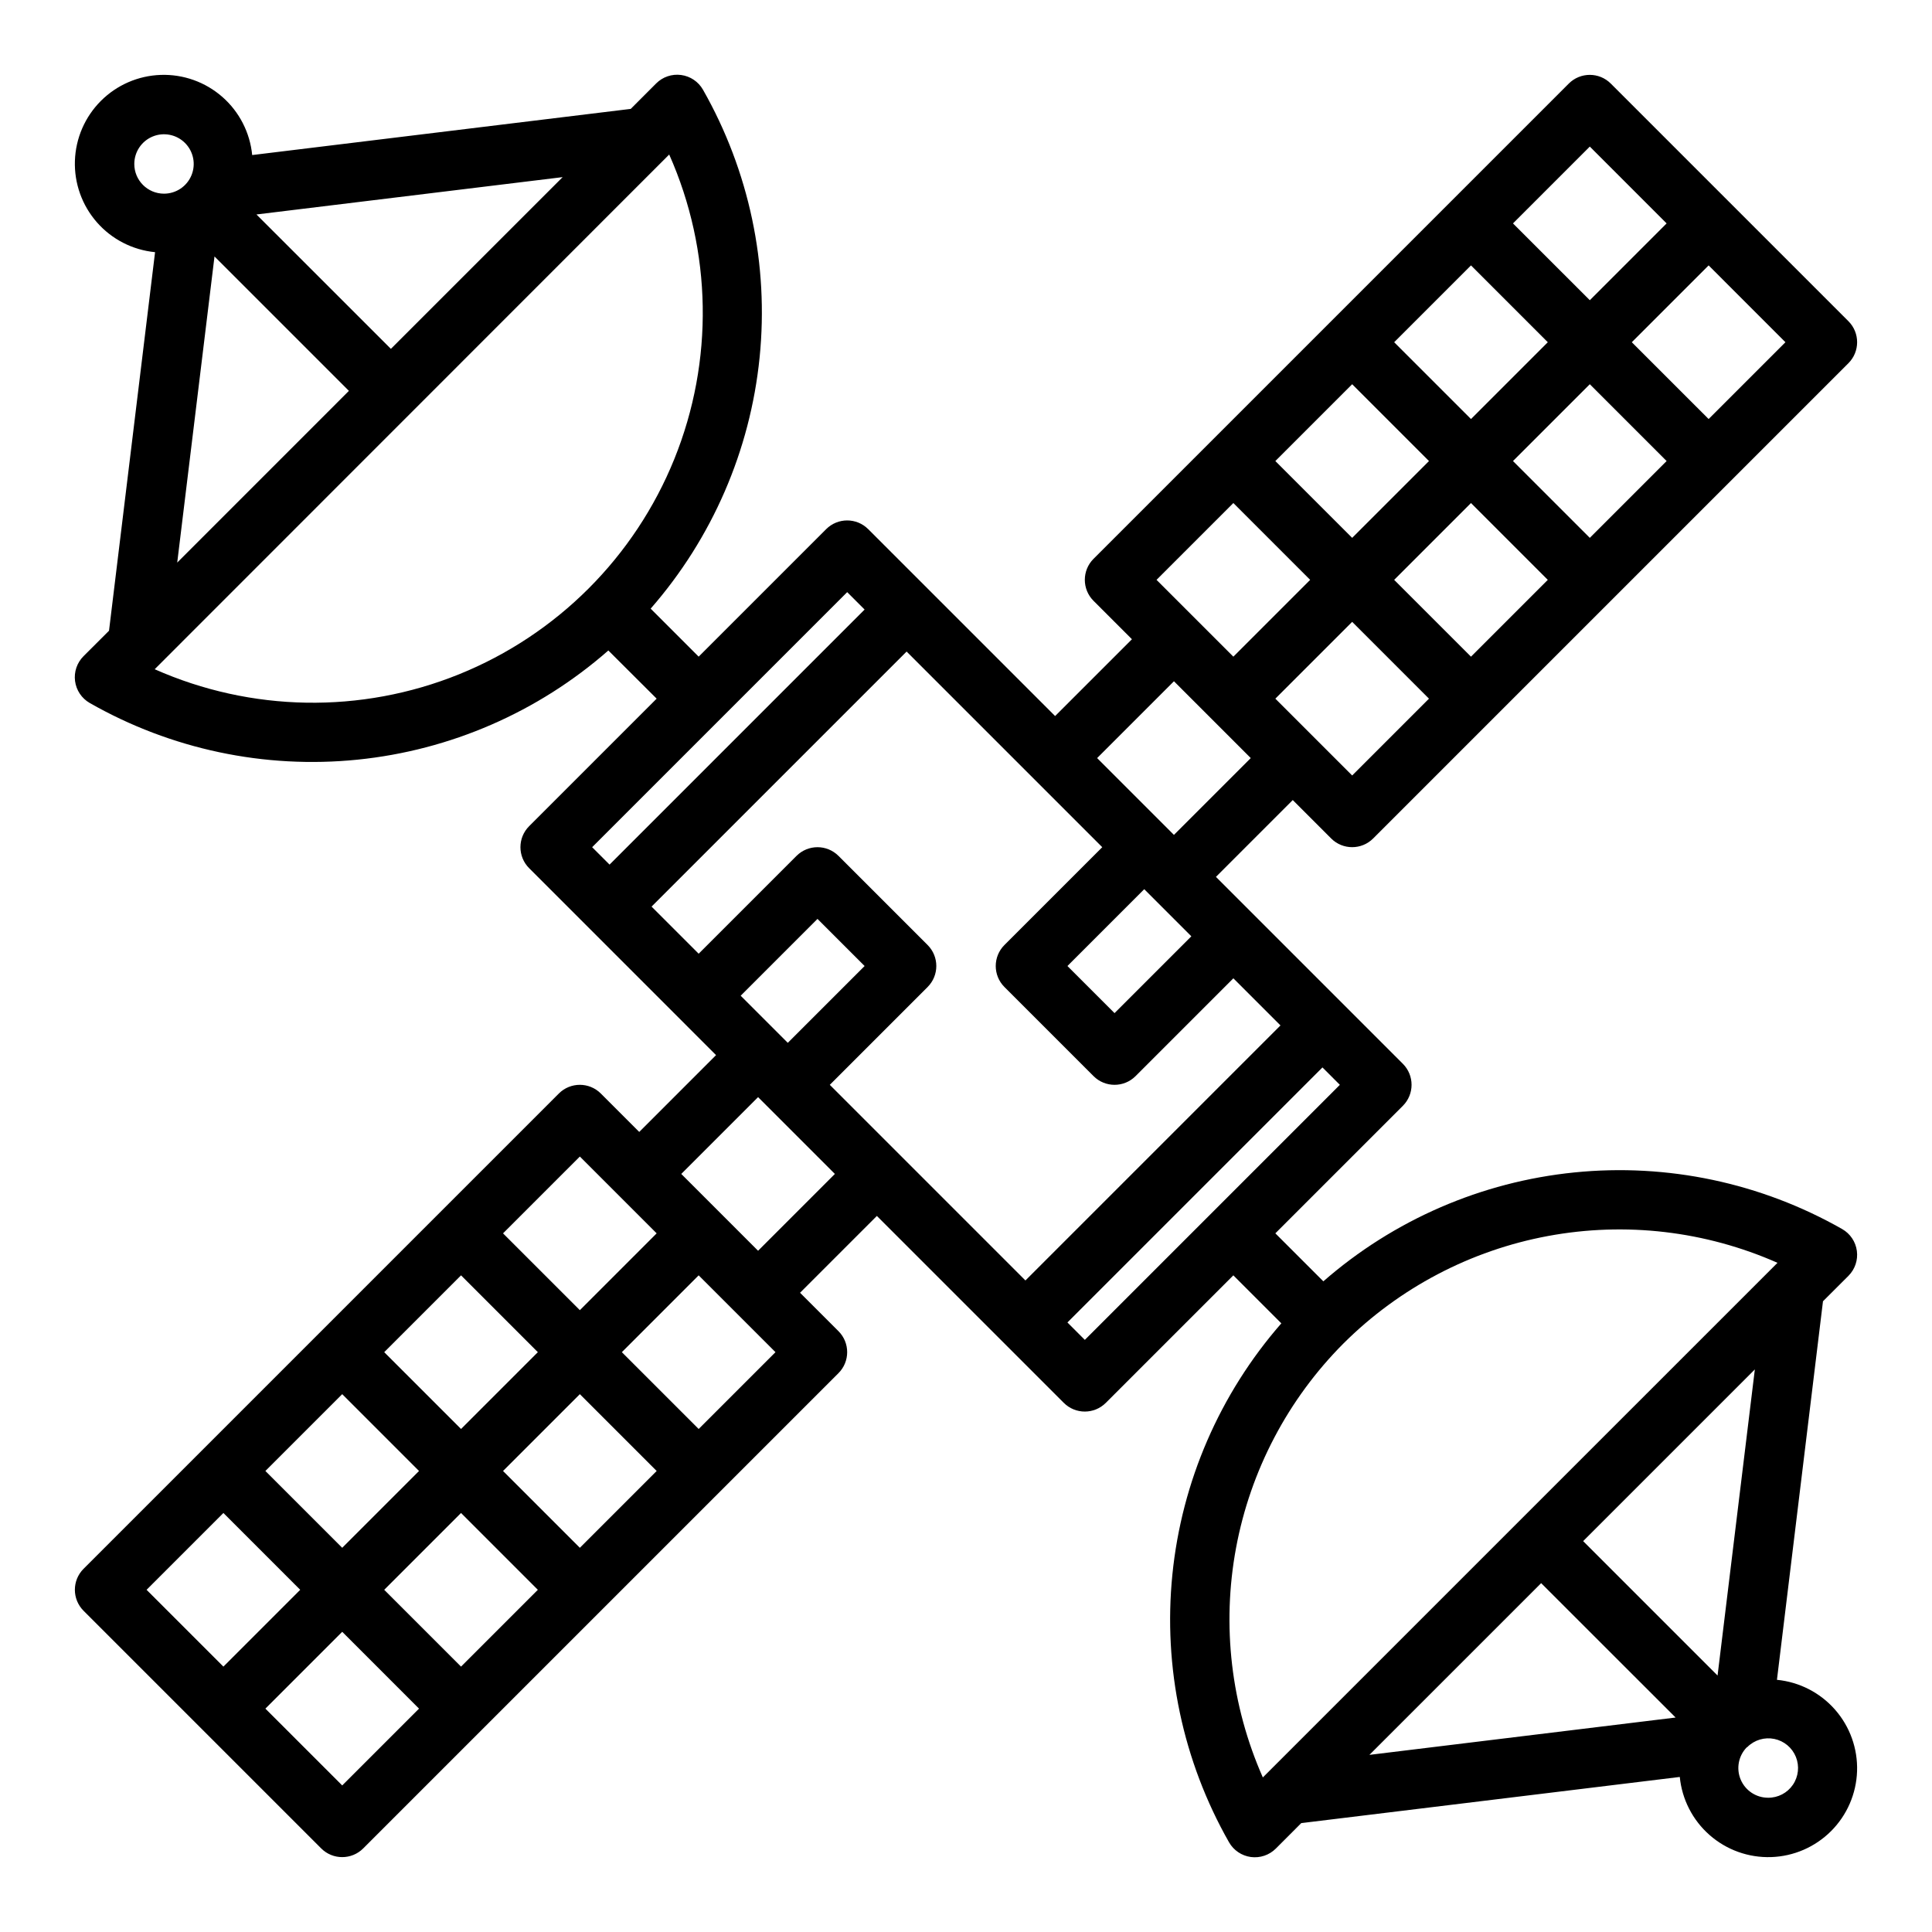
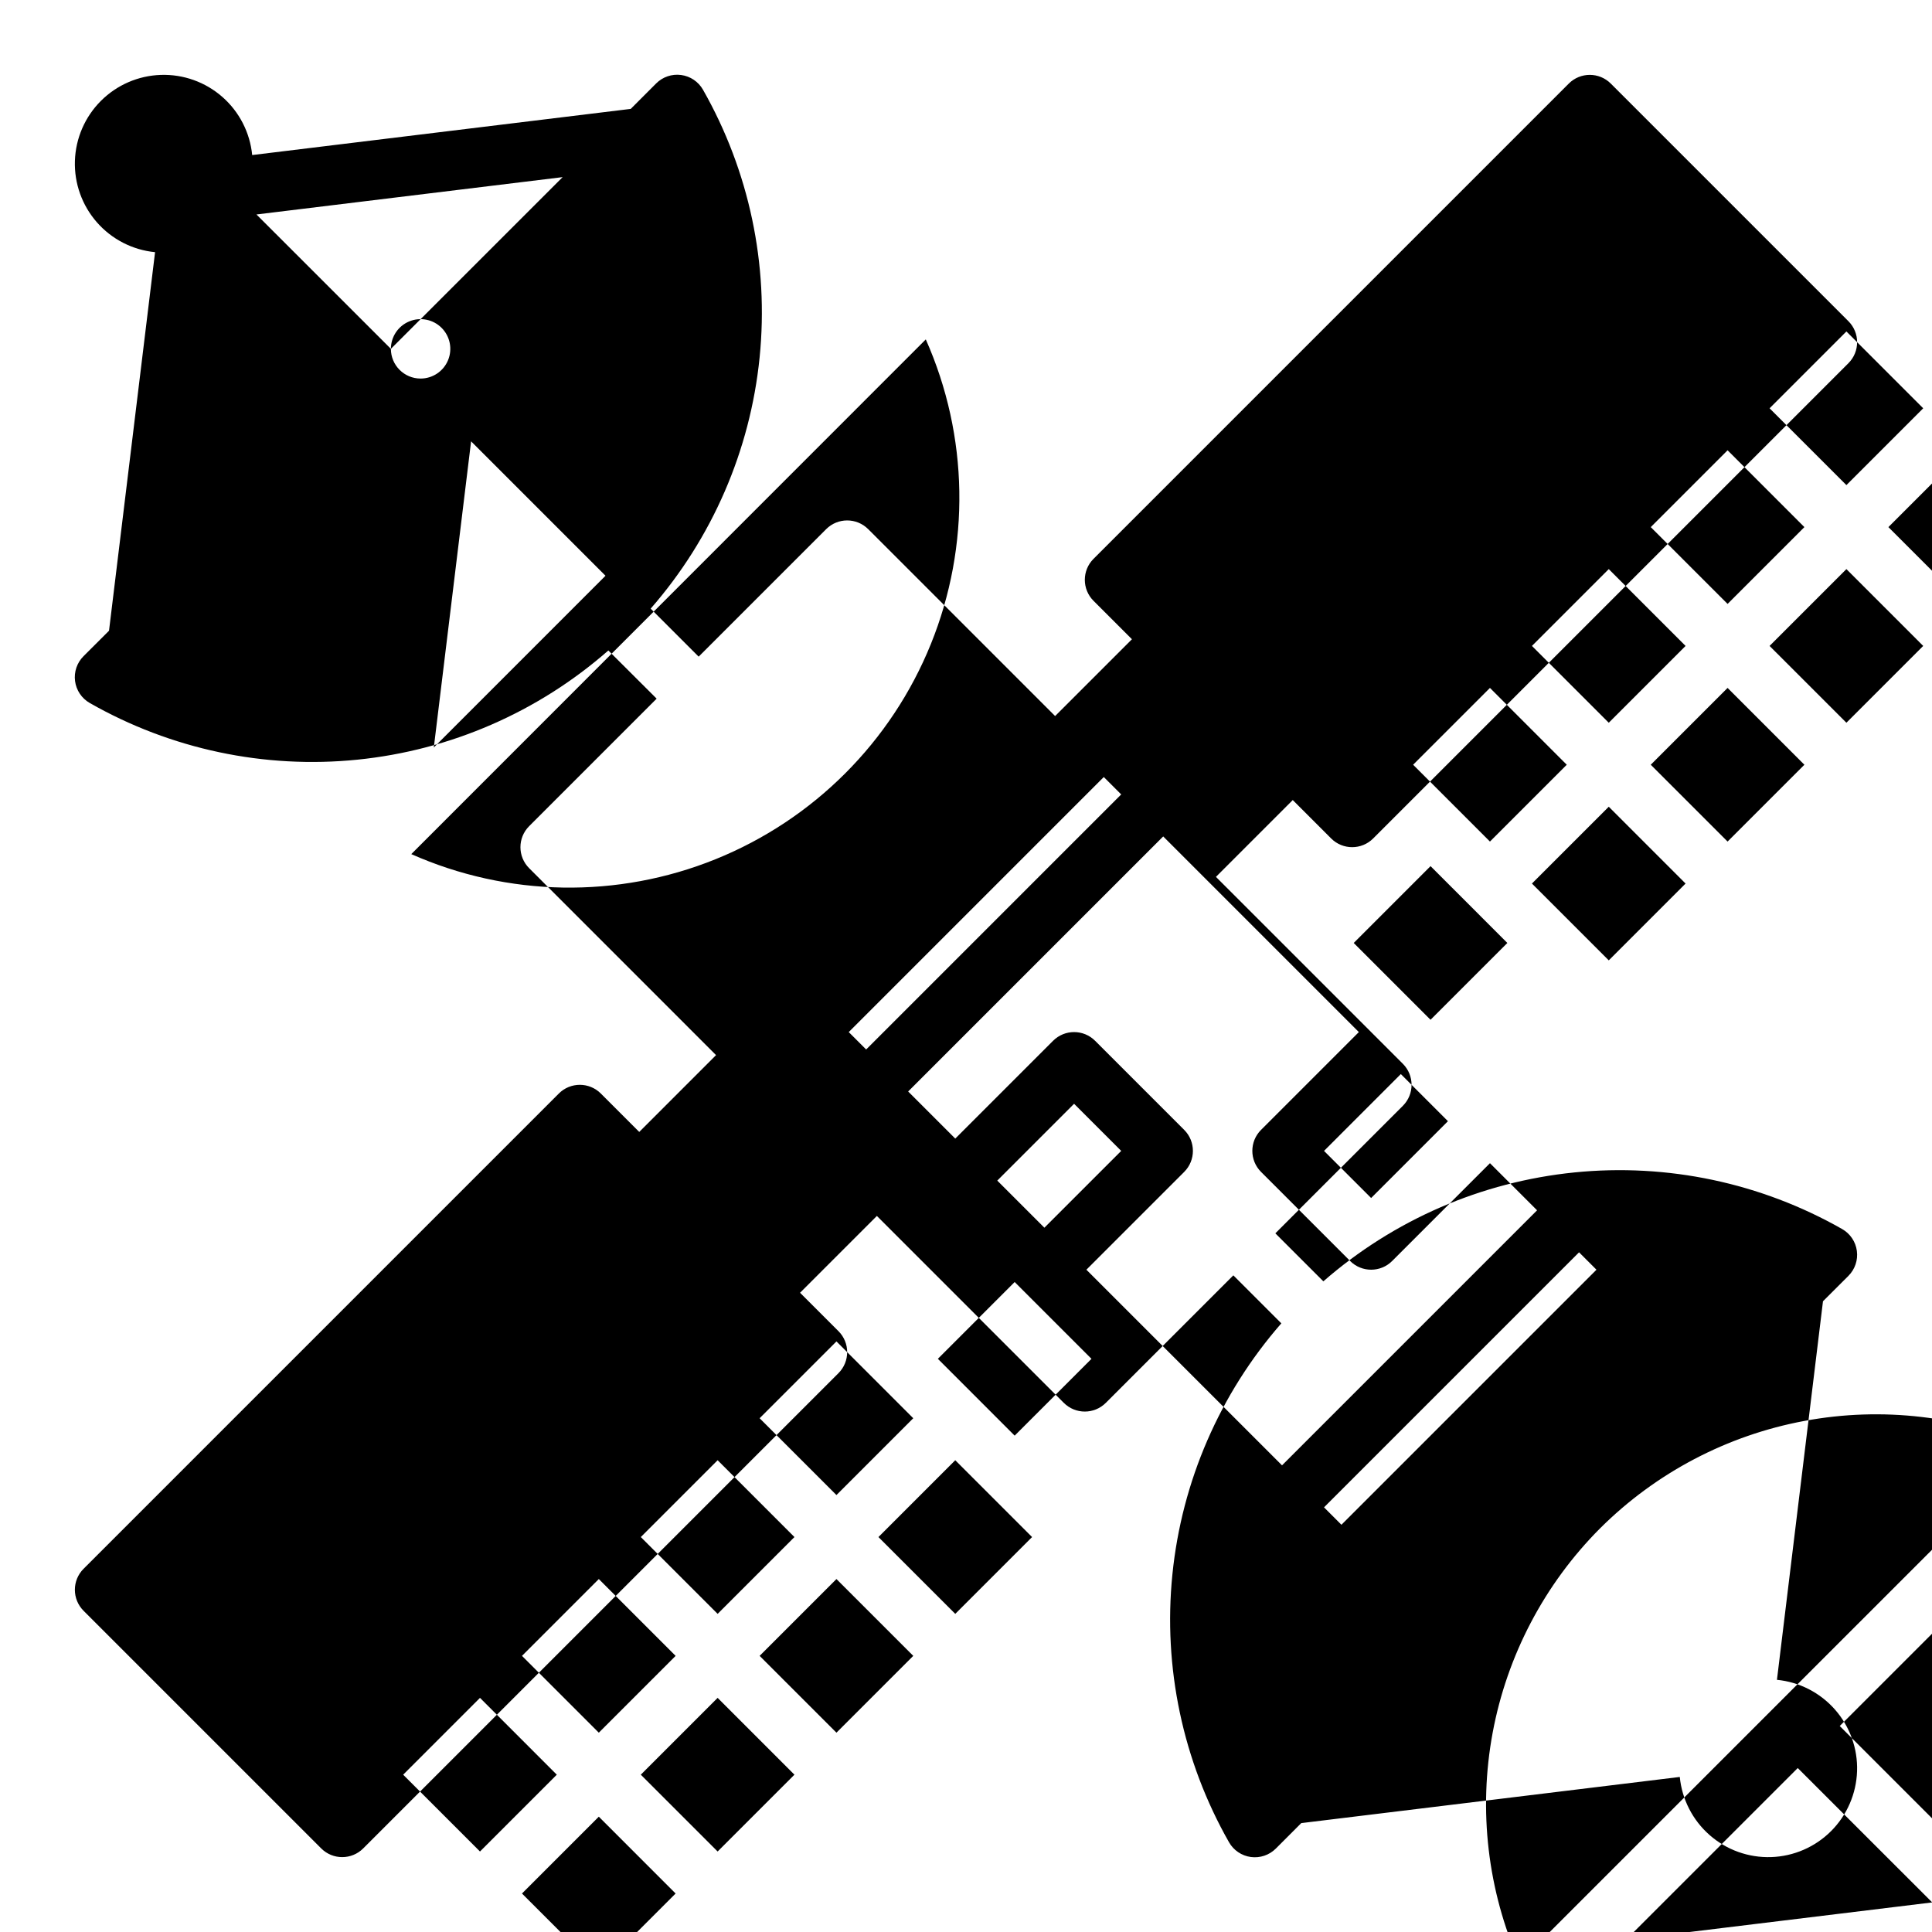
<svg xmlns="http://www.w3.org/2000/svg" fill="#000000" width="800px" height="800px" version="1.1" viewBox="144 144 512 512">
-   <path d="m614.91 589.16 12.199-100.31 6.746-6.738c1.734-1.738 2.562-4.18 2.234-6.613-0.324-2.43-1.766-4.57-3.894-5.785-21.52-12.246-46.32-17.492-70.957-15.008-24.637 2.481-47.891 12.57-66.535 28.859l-12.723-12.719 33.797-33.797c3.07-3.074 3.07-8.055 0-11.129l-49.539-49.539 20.355-20.359 10.18 10.18c3.074 3.074 8.059 3.074 11.129 0l125.95-125.95c3.074-3.074 3.074-8.055 0-11.129l-62.977-62.977c-3.074-3.074-8.055-3.074-11.129 0l-125.95 125.95c-3.074 3.074-3.074 8.055 0 11.129l10.18 10.18-20.359 20.355-49.539-49.539v0.004c-3.074-3.074-8.055-3.074-11.129 0l-33.797 33.793-12.719-12.723c16.297-18.648 26.387-41.906 28.871-66.551 2.484-24.641-2.762-49.445-15.008-70.973-1.219-2.133-3.359-3.574-5.793-3.898-2.434-0.328-4.879 0.5-6.613 2.238l-6.738 6.746-100.32 12.234c-0.582-5.953-3.41-11.461-7.906-15.406-4.496-3.945-10.324-6.031-16.301-5.836-5.977 0.195-11.656 2.656-15.887 6.887s-6.691 9.91-6.887 15.887c-0.195 5.977 1.891 11.805 5.836 16.301 3.945 4.496 9.453 7.324 15.406 7.906l-12.203 100.32-6.746 6.738c-1.738 1.73-2.574 4.172-2.254 6.606 0.32 2.434 1.754 4.578 3.883 5.801 21.512 12.27 46.312 17.523 70.949 15.027 24.637-2.492 47.883-12.609 66.496-28.938l12.801 12.766-33.793 33.793v0.004c-3.074 3.074-3.074 8.055 0 11.129l49.535 49.539-20.355 20.359-10.18-10.18c-3.074-3.074-8.055-3.074-11.129 0l-125.95 125.95c-3.074 3.074-3.074 8.055 0 11.129l62.977 62.977c3.074 3.074 8.055 3.074 11.129 0l125.95-125.95c3.074-3.07 3.074-8.055 0-11.129l-10.18-10.18 20.359-20.355 49.539 49.539c3.074 3.07 8.055 3.07 11.129 0l33.797-33.797 12.723 12.723h-0.004c-16.297 18.648-26.387 41.906-28.871 66.551-2.484 24.641 2.762 49.445 15.012 70.973 1.215 2.133 3.356 3.574 5.789 3.902 2.434 0.324 4.879-0.504 6.617-2.242l6.738-6.746 100.31-12.23c0.582 5.949 3.41 11.457 7.906 15.402 4.496 3.945 10.324 6.031 16.301 5.836 5.977-0.195 11.656-2.656 15.887-6.887 4.231-4.231 6.691-9.91 6.887-15.887 0.195-5.977-1.891-11.805-5.836-16.301-3.945-4.496-9.453-7.324-15.402-7.906zm-367.32-352.71-35.629-35.613 81.145-9.895zm-68-48.996c0-3.184 1.918-6.055 4.859-7.273s6.328-0.543 8.578 1.707c2.254 2.254 2.926 5.637 1.707 8.578s-4.09 4.859-7.273 4.859c-4.348 0-7.871-3.523-7.871-7.871zm21.254 24.508 35.621 35.621-45.5 45.508zm-15.879 109.42 136.38-136.43c11.371 25.602 11.863 54.719 1.359 80.688-10.5 25.969-31.094 46.559-57.062 57.059s-55.086 10.008-80.688-1.363zm178.94 110.11 25.922-25.922v-0.004c3.074-3.074 3.074-8.055 0-11.129l-23.617-23.617c-3.074-3.074-8.055-3.074-11.129 0l-25.926 25.922-12.484-12.484 67.59-67.59 51.848 51.848-25.922 25.922h-0.004c-3.07 3.074-3.07 8.055 0 11.129l23.617 23.617c3.074 3.074 8.059 3.074 11.133 0l25.922-25.922 12.484 12.484-67.59 67.59zm-23.617-23.617 20.355-20.359 12.488 12.488-20.359 20.355zm119.43-15.742-20.355 20.355-12.484-12.484 20.355-20.359zm42.621-42.621-20.359-20.359 20.359-20.355 20.355 20.355zm0-103.69 20.355 20.359-20.355 20.355-20.359-20.355zm31.488-31.488 20.355 20.359-20.355 20.355-20.359-20.355zm31.488 72.203-20.359-20.355 20.359-20.359 20.355 20.359zm-31.488-9.227 20.355 20.359-20.355 20.355-20.359-20.355zm62.977-22.262-20.359-20.355 20.359-20.359 20.355 20.359zm-31.488-72.203 20.355 20.359-20.355 20.355-20.359-20.355zm-94.465 94.465 20.355 20.359-20.355 20.355-20.359-20.355zm-15.742 47.23 20.355 20.359-20.359 20.355-20.355-20.355zm-86.594-23.617 4.613 4.613-67.59 67.594-4.613-4.613zm-70.848 149.57 20.355 20.359-20.355 20.355-20.359-20.355zm0 103.69-20.359-20.355 20.359-20.359 20.355 20.359zm-31.488 31.488-20.359-20.355 20.359-20.359 20.355 20.359zm-31.488-72.203 20.355 20.359-20.355 20.355-20.359-20.355zm31.488 9.227-20.359-20.355 20.359-20.359 20.355 20.359zm-62.977 22.262 20.355 20.359-20.355 20.355-20.359-20.355zm31.488 72.203-20.359-20.355 20.359-20.359 20.355 20.359zm94.465-94.465-20.359-20.355 20.355-20.359 20.359 20.359zm15.742-47.23-20.355-20.359 20.355-20.355 20.355 20.355zm86.594 23.617-4.613-4.617 67.586-67.586 4.613 4.613zm167.68 88.953-35.621-35.621 45.5-45.5zm-99.137-88.004c14.785-14.734 33.68-24.664 54.203-28.477 20.527-3.812 41.723-1.336 60.816 7.106l-136.39 136.38c-8.441-19.094-10.914-40.289-7.102-60.812 3.816-20.52 13.738-39.414 28.473-54.199zm52.387 63.52 35.633 35.613-81.145 9.895zm60.129 56.867c-3.168 0-6.027-1.902-7.258-4.824-1.227-2.922-0.582-6.293 1.637-8.559h0.109l0.055-0.086c1.875-1.852 4.547-2.644 7.125-2.113 2.578 0.531 4.719 2.316 5.707 4.758 0.988 2.438 0.691 5.211-0.789 7.387-1.48 2.176-3.953 3.465-6.586 3.438z" />
+   <path d="m614.91 589.16 12.199-100.31 6.746-6.738c1.734-1.738 2.562-4.18 2.234-6.613-0.324-2.43-1.766-4.57-3.894-5.785-21.52-12.246-46.32-17.492-70.957-15.008-24.637 2.481-47.891 12.57-66.535 28.859l-12.723-12.719 33.797-33.797c3.07-3.074 3.07-8.055 0-11.129l-49.539-49.539 20.355-20.359 10.18 10.18c3.074 3.074 8.059 3.074 11.129 0l125.95-125.95c3.074-3.074 3.074-8.055 0-11.129l-62.977-62.977c-3.074-3.074-8.055-3.074-11.129 0l-125.95 125.95c-3.074 3.074-3.074 8.055 0 11.129l10.18 10.18-20.359 20.355-49.539-49.539v0.004c-3.074-3.074-8.055-3.074-11.129 0l-33.797 33.793-12.719-12.723c16.297-18.648 26.387-41.906 28.871-66.551 2.484-24.641-2.762-49.445-15.008-70.973-1.219-2.133-3.359-3.574-5.793-3.898-2.434-0.328-4.879 0.5-6.613 2.238l-6.738 6.746-100.32 12.234c-0.582-5.953-3.41-11.461-7.906-15.406-4.496-3.945-10.324-6.031-16.301-5.836-5.977 0.195-11.656 2.656-15.887 6.887s-6.691 9.91-6.887 15.887c-0.195 5.977 1.891 11.805 5.836 16.301 3.945 4.496 9.453 7.324 15.406 7.906l-12.203 100.32-6.746 6.738c-1.738 1.73-2.574 4.172-2.254 6.606 0.32 2.434 1.754 4.578 3.883 5.801 21.512 12.27 46.312 17.523 70.949 15.027 24.637-2.492 47.883-12.609 66.496-28.938l12.801 12.766-33.793 33.793v0.004c-3.074 3.074-3.074 8.055 0 11.129l49.535 49.539-20.355 20.359-10.18-10.18c-3.074-3.074-8.055-3.074-11.129 0l-125.95 125.95c-3.074 3.074-3.074 8.055 0 11.129l62.977 62.977c3.074 3.074 8.055 3.074 11.129 0l125.95-125.95c3.074-3.07 3.074-8.055 0-11.129l-10.18-10.18 20.359-20.355 49.539 49.539c3.074 3.07 8.055 3.07 11.129 0l33.797-33.797 12.723 12.723h-0.004c-16.297 18.648-26.387 41.906-28.871 66.551-2.484 24.641 2.762 49.445 15.012 70.973 1.215 2.133 3.356 3.574 5.789 3.902 2.434 0.324 4.879-0.504 6.617-2.242l6.738-6.746 100.31-12.23c0.582 5.949 3.41 11.457 7.906 15.402 4.496 3.945 10.324 6.031 16.301 5.836 5.977-0.195 11.656-2.656 15.887-6.887 4.231-4.231 6.691-9.91 6.887-15.887 0.195-5.977-1.891-11.805-5.836-16.301-3.945-4.496-9.453-7.324-15.402-7.906zm-367.32-352.71-35.629-35.613 81.145-9.895zc0-3.184 1.918-6.055 4.859-7.273s6.328-0.543 8.578 1.707c2.254 2.254 2.926 5.637 1.707 8.578s-4.09 4.859-7.273 4.859c-4.348 0-7.871-3.523-7.871-7.871zm21.254 24.508 35.621 35.621-45.5 45.508zm-15.879 109.42 136.38-136.43c11.371 25.602 11.863 54.719 1.359 80.688-10.5 25.969-31.094 46.559-57.062 57.059s-55.086 10.008-80.688-1.363zm178.94 110.11 25.922-25.922v-0.004c3.074-3.074 3.074-8.055 0-11.129l-23.617-23.617c-3.074-3.074-8.055-3.074-11.129 0l-25.926 25.922-12.484-12.484 67.59-67.59 51.848 51.848-25.922 25.922h-0.004c-3.07 3.074-3.07 8.055 0 11.129l23.617 23.617c3.074 3.074 8.059 3.074 11.133 0l25.922-25.922 12.484 12.484-67.59 67.59zm-23.617-23.617 20.355-20.359 12.488 12.488-20.359 20.355zm119.43-15.742-20.355 20.355-12.484-12.484 20.355-20.359zm42.621-42.621-20.359-20.359 20.359-20.355 20.355 20.355zm0-103.69 20.355 20.359-20.355 20.355-20.359-20.355zm31.488-31.488 20.355 20.359-20.355 20.355-20.359-20.355zm31.488 72.203-20.359-20.355 20.359-20.359 20.355 20.359zm-31.488-9.227 20.355 20.359-20.355 20.355-20.359-20.355zm62.977-22.262-20.359-20.355 20.359-20.359 20.355 20.359zm-31.488-72.203 20.355 20.359-20.355 20.355-20.359-20.355zm-94.465 94.465 20.355 20.359-20.355 20.355-20.359-20.355zm-15.742 47.23 20.355 20.359-20.359 20.355-20.355-20.355zm-86.594-23.617 4.613 4.613-67.59 67.594-4.613-4.613zm-70.848 149.57 20.355 20.359-20.355 20.355-20.359-20.355zm0 103.69-20.359-20.355 20.359-20.359 20.355 20.359zm-31.488 31.488-20.359-20.355 20.359-20.359 20.355 20.359zm-31.488-72.203 20.355 20.359-20.355 20.355-20.359-20.355zm31.488 9.227-20.359-20.355 20.359-20.359 20.355 20.359zm-62.977 22.262 20.355 20.359-20.355 20.355-20.359-20.355zm31.488 72.203-20.359-20.355 20.359-20.359 20.355 20.359zm94.465-94.465-20.359-20.355 20.355-20.359 20.359 20.359zm15.742-47.23-20.355-20.359 20.355-20.355 20.355 20.355zm86.594 23.617-4.613-4.617 67.586-67.586 4.613 4.613zm167.68 88.953-35.621-35.621 45.5-45.5zm-99.137-88.004c14.785-14.734 33.68-24.664 54.203-28.477 20.527-3.812 41.723-1.336 60.816 7.106l-136.39 136.38c-8.441-19.094-10.914-40.289-7.102-60.812 3.816-20.52 13.738-39.414 28.473-54.199zm52.387 63.52 35.633 35.613-81.145 9.895zm60.129 56.867c-3.168 0-6.027-1.902-7.258-4.824-1.227-2.922-0.582-6.293 1.637-8.559h0.109l0.055-0.086c1.875-1.852 4.547-2.644 7.125-2.113 2.578 0.531 4.719 2.316 5.707 4.758 0.988 2.438 0.691 5.211-0.789 7.387-1.48 2.176-3.953 3.465-6.586 3.438z" />
</svg>